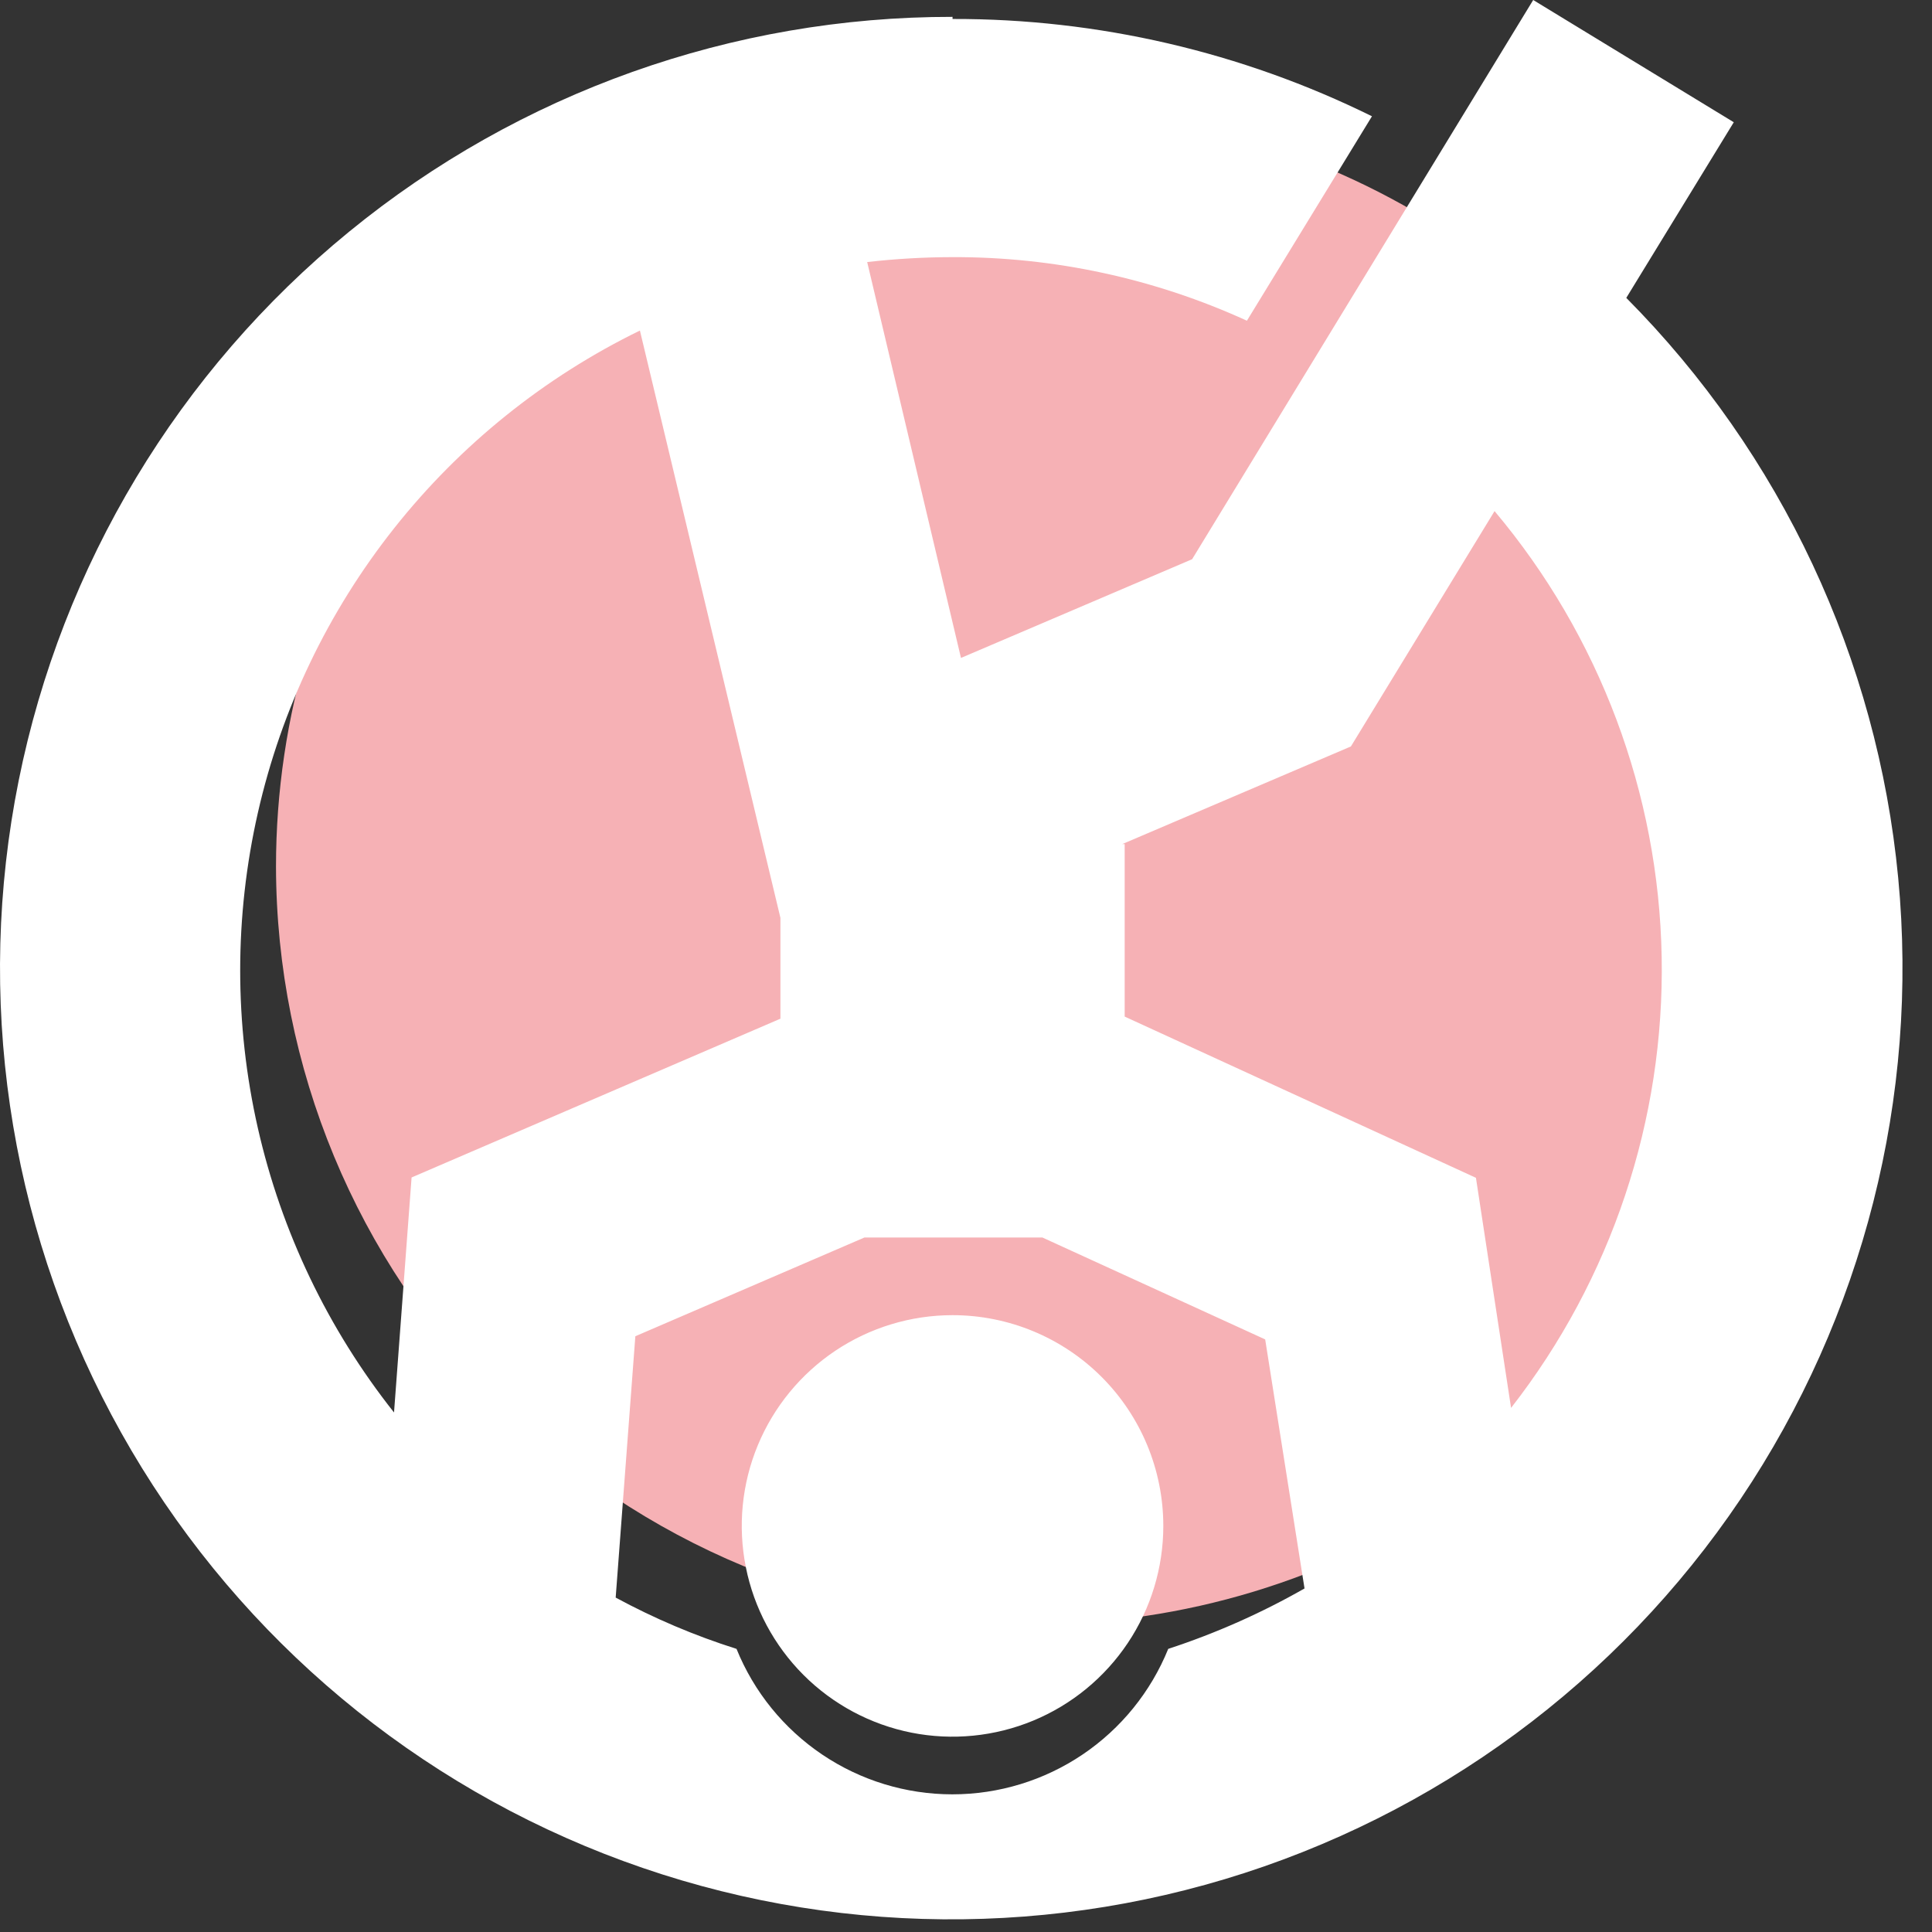
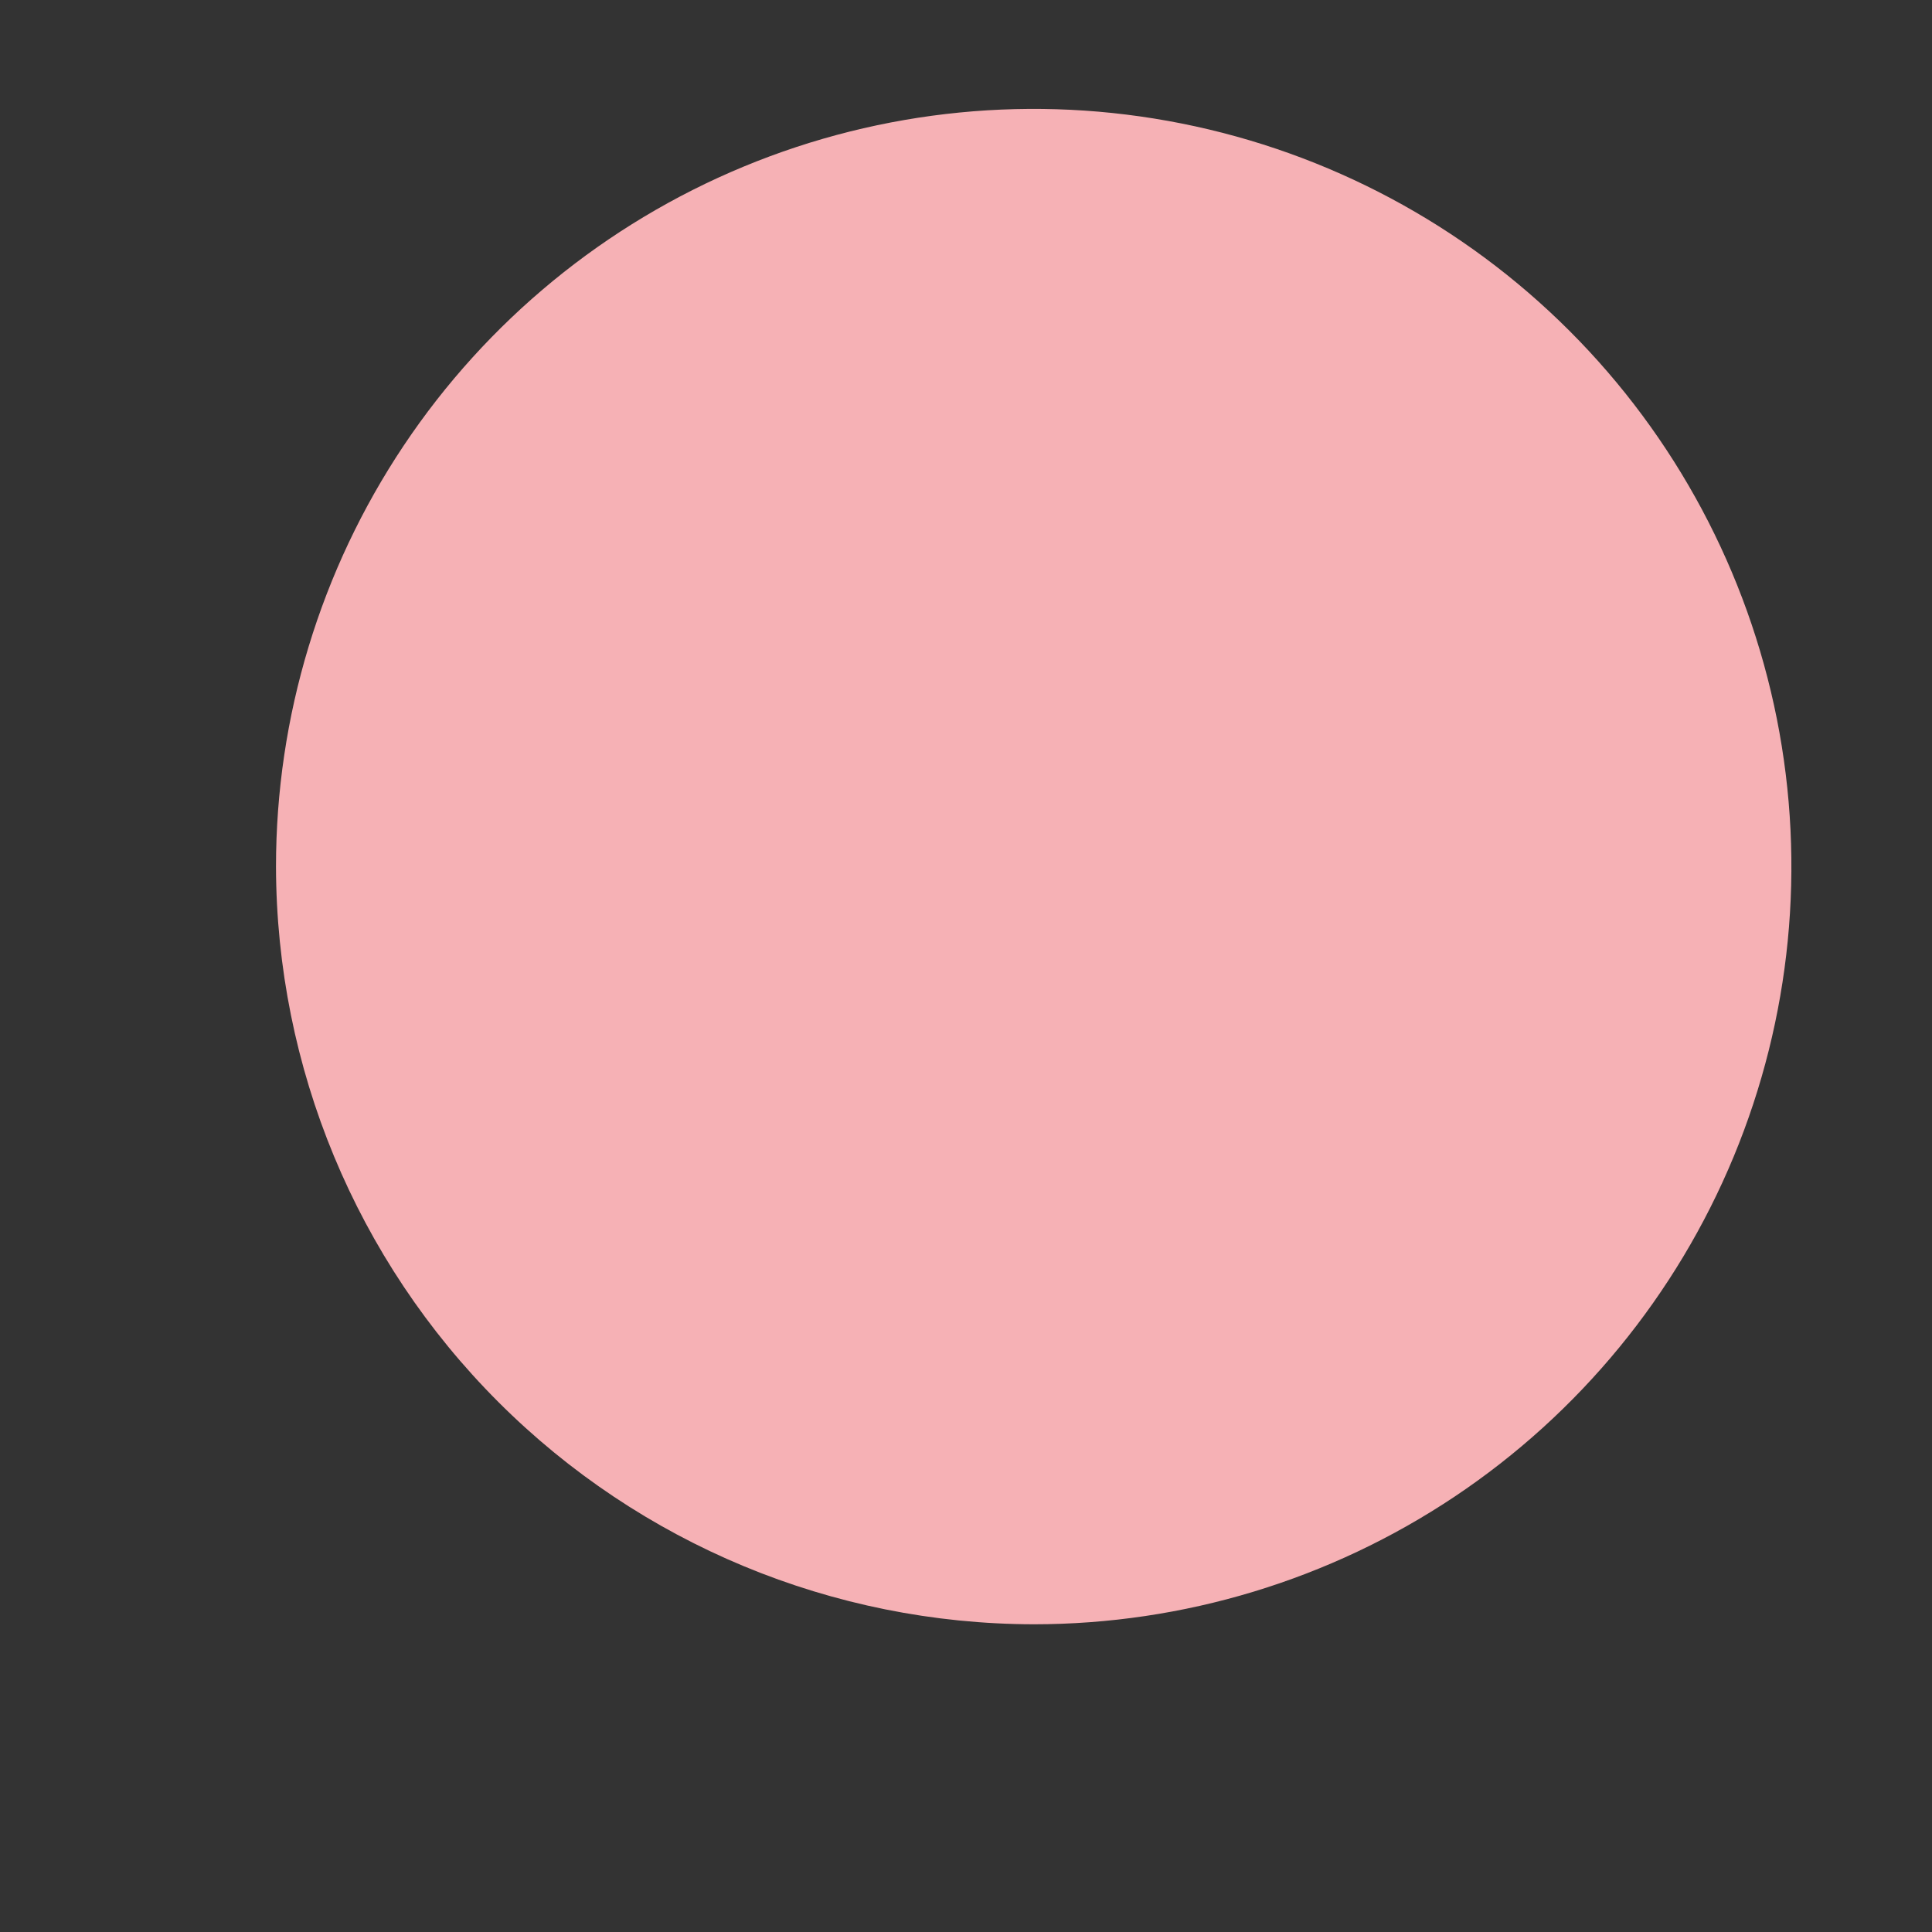
<svg xmlns="http://www.w3.org/2000/svg" width="55" height="55" viewBox="0 0 55 55" fill="none">
  <rect x="0" y="0" width="55" height="55" fill="#333333" stroke="none" />
  <path fill-rule="evenodd" clip-rule="evenodd" d="M29.427 46.24C33.693 46.24 37.863 44.975 41.411 42.605C44.958 40.235 47.722 36.866 49.355 32.925C50.988 28.983 51.415 24.646 50.583 20.462C49.75 16.278 47.696 12.434 44.679 9.418C41.663 6.401 37.819 4.347 33.635 3.515C29.451 2.682 25.114 3.109 21.172 4.742C17.231 6.375 13.862 9.139 11.492 12.686C9.122 16.234 7.857 20.404 7.857 24.67C7.868 30.388 10.143 35.868 14.186 39.911C18.229 43.954 23.709 46.23 29.427 46.24Z" fill="#F6B1B5" />
-   <path fill-rule="evenodd" clip-rule="evenodd" d="M27.117 0.54C31.257 0.53 35.343 1.478 39.057 3.31L35.497 9.13C32.867 7.928 30.008 7.311 27.117 7.32C26.305 7.321 25.494 7.368 24.687 7.46L27.357 18.73L33.937 15.92L43.647 0L49.357 3.48L46.297 8.48C50.709 12.924 53.445 18.76 54.038 24.994C54.632 31.229 53.046 37.476 49.551 42.673C46.056 47.869 40.868 51.694 34.87 53.495C28.872 55.297 22.435 54.964 16.655 52.553C10.876 50.142 6.11 45.803 3.17 40.273C0.23 34.744 -0.703 28.366 0.531 22.226C1.764 16.086 5.087 10.564 9.935 6.599C14.782 2.634 20.854 0.472 27.117 0.48V0.54ZM27.117 37.44C25.93 37.44 24.77 37.792 23.783 38.451C22.797 39.111 22.028 40.047 21.573 41.144C21.119 42.24 21 43.447 21.232 44.611C21.463 45.774 22.035 46.843 22.874 47.683C23.713 48.522 24.782 49.093 25.946 49.325C27.11 49.556 28.317 49.437 29.413 48.983C30.509 48.529 31.446 47.76 32.106 46.773C32.765 45.787 33.117 44.627 33.117 43.44C33.117 41.849 32.485 40.323 31.359 39.197C30.234 38.072 28.708 37.44 27.117 37.44ZM22.217 28.96V26.13L18.217 9.41C15.493 10.739 13.103 12.662 11.221 15.037C9.339 17.412 8.013 20.179 7.342 23.134C6.67 26.089 6.67 29.157 7.34 32.112C8.011 35.067 9.335 37.834 11.217 40.21L11.717 33.52L22.217 29V28.96ZM32.017 24.03V28.94L42.017 33.53L43.017 40.08C45.876 36.415 47.39 31.879 47.304 27.232C47.219 22.584 45.539 18.107 42.547 14.55L38.457 21.25L31.947 24.03H32.017ZM37.137 45.22L36.017 38.13L29.677 35.23H24.607L18.087 38.04L17.527 45.48C18.625 46.074 19.776 46.563 20.967 46.94C21.462 48.164 22.312 49.211 23.407 49.949C24.502 50.687 25.792 51.081 27.112 51.081C28.432 51.081 29.722 50.687 30.817 49.949C31.912 49.211 32.761 48.164 33.257 46.94C34.605 46.499 35.905 45.923 37.137 45.22Z" fill="white" />
</svg>